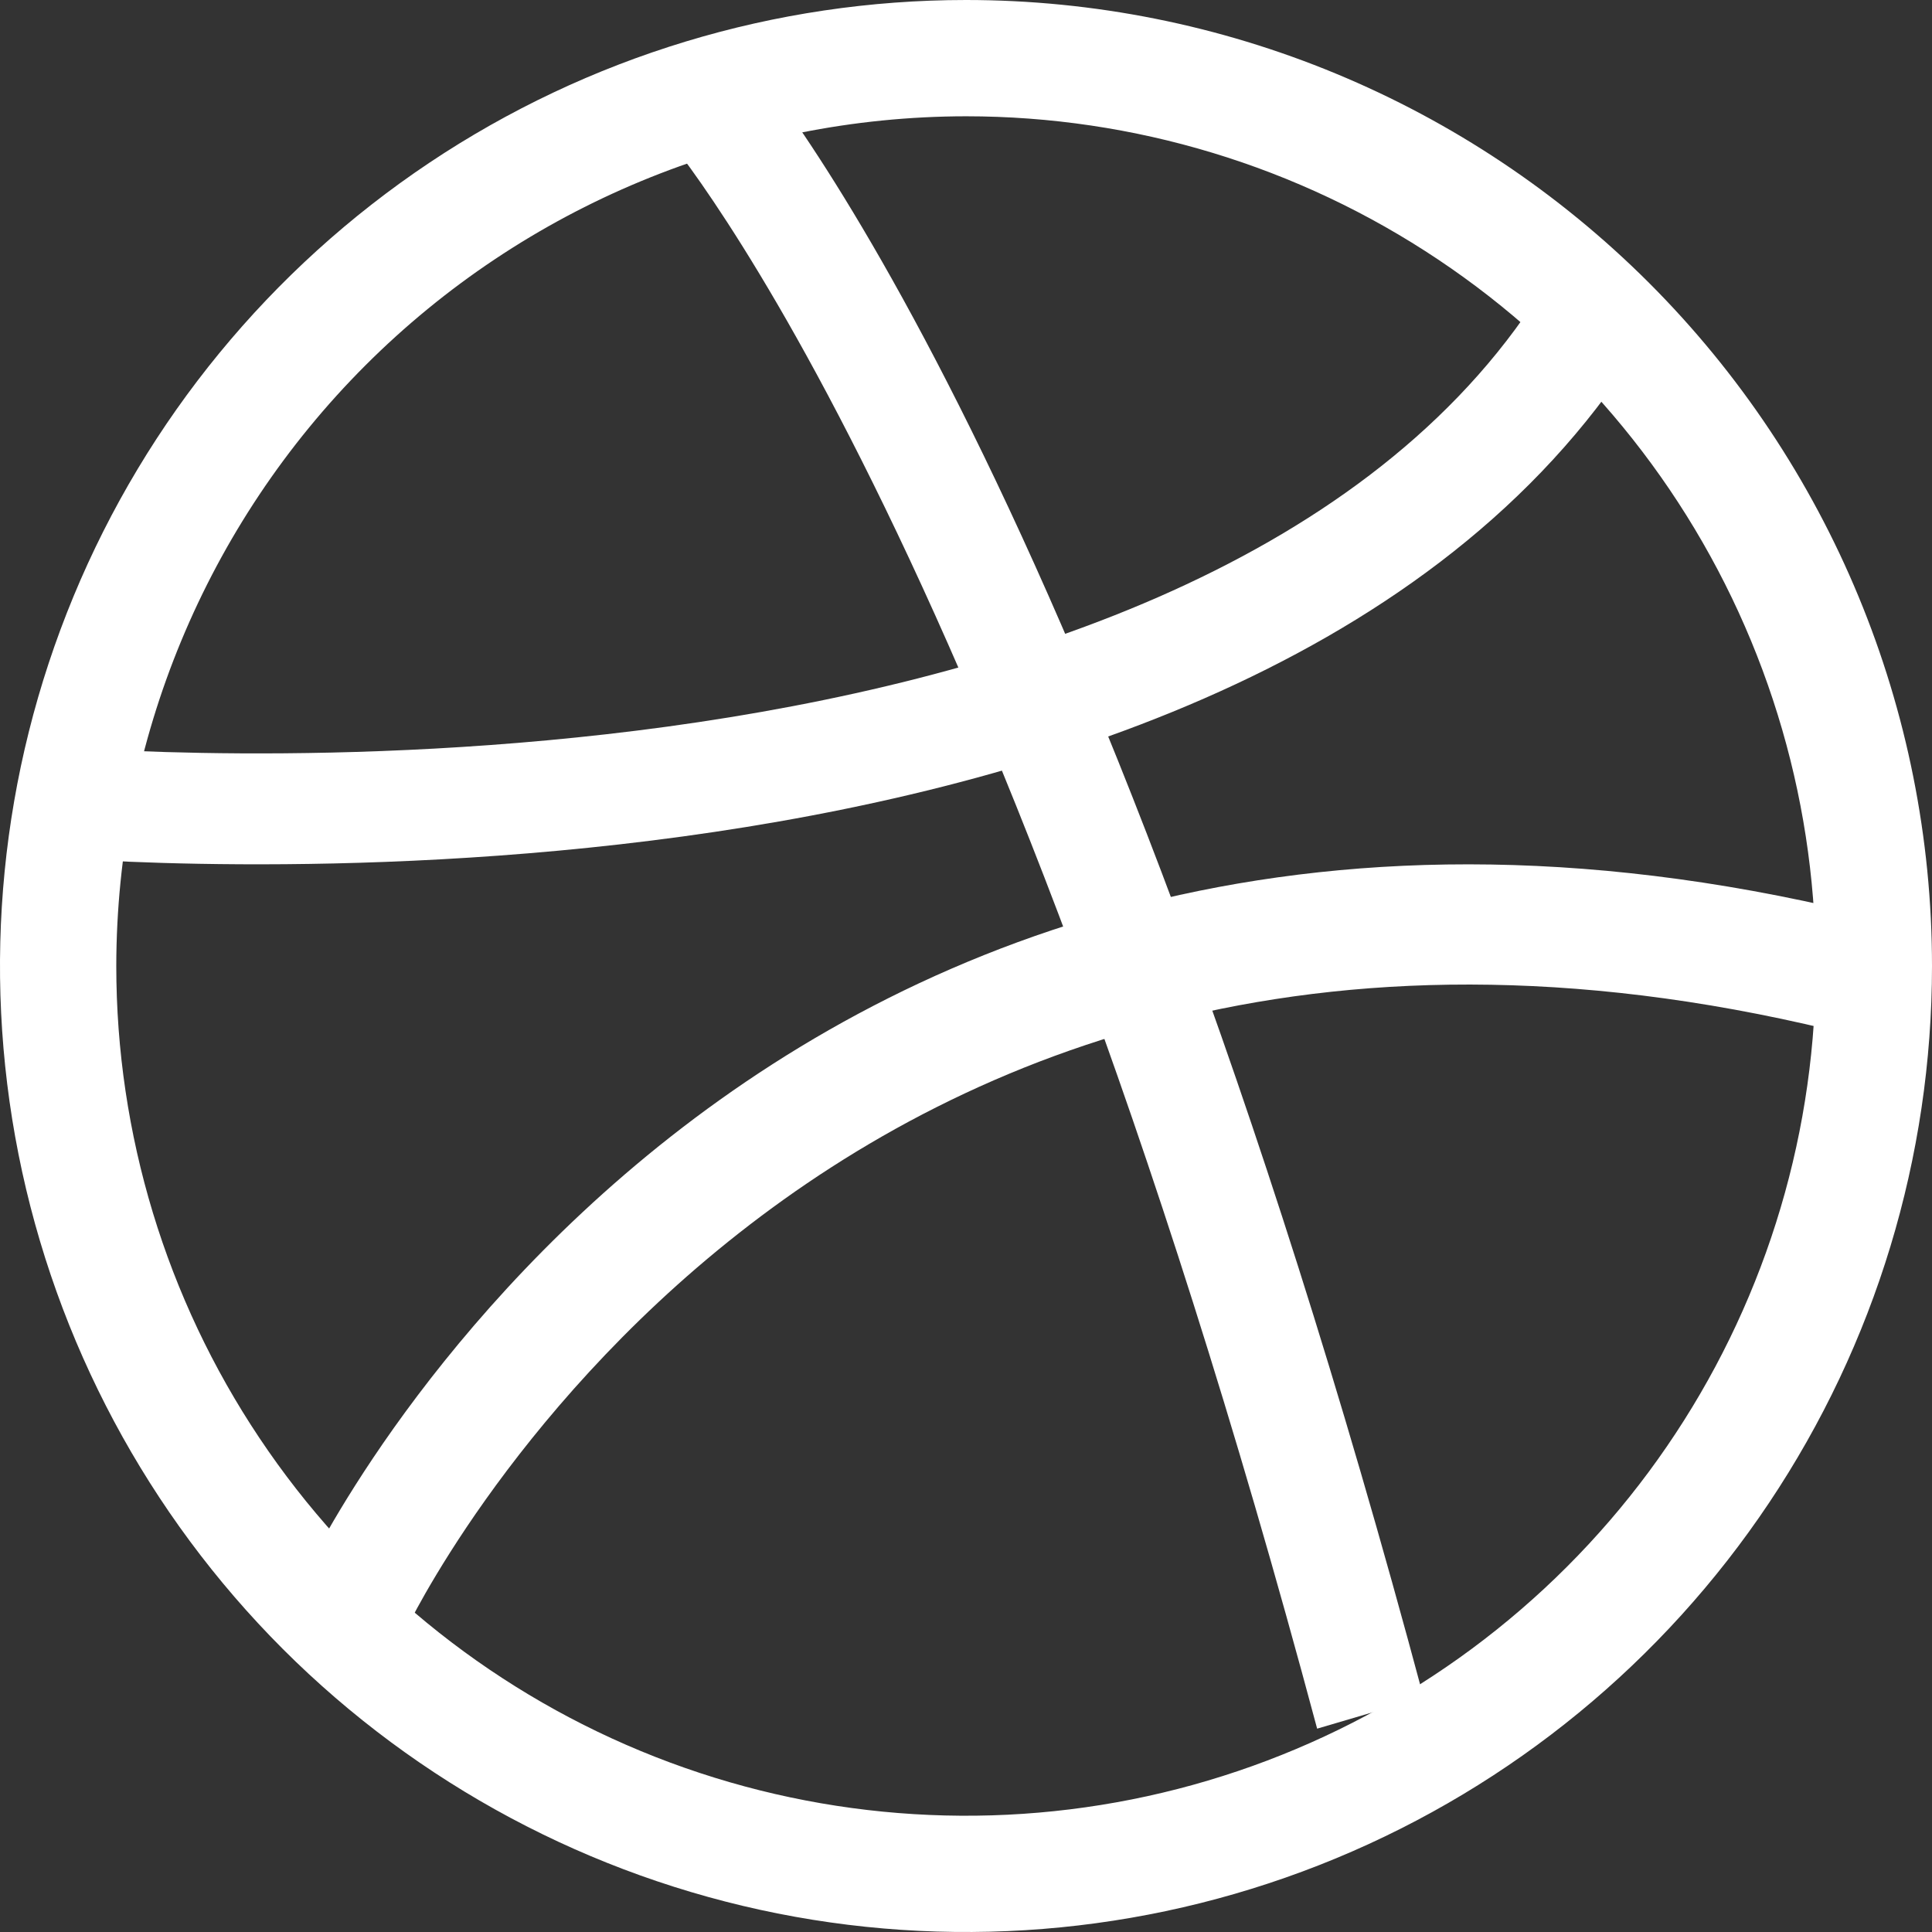
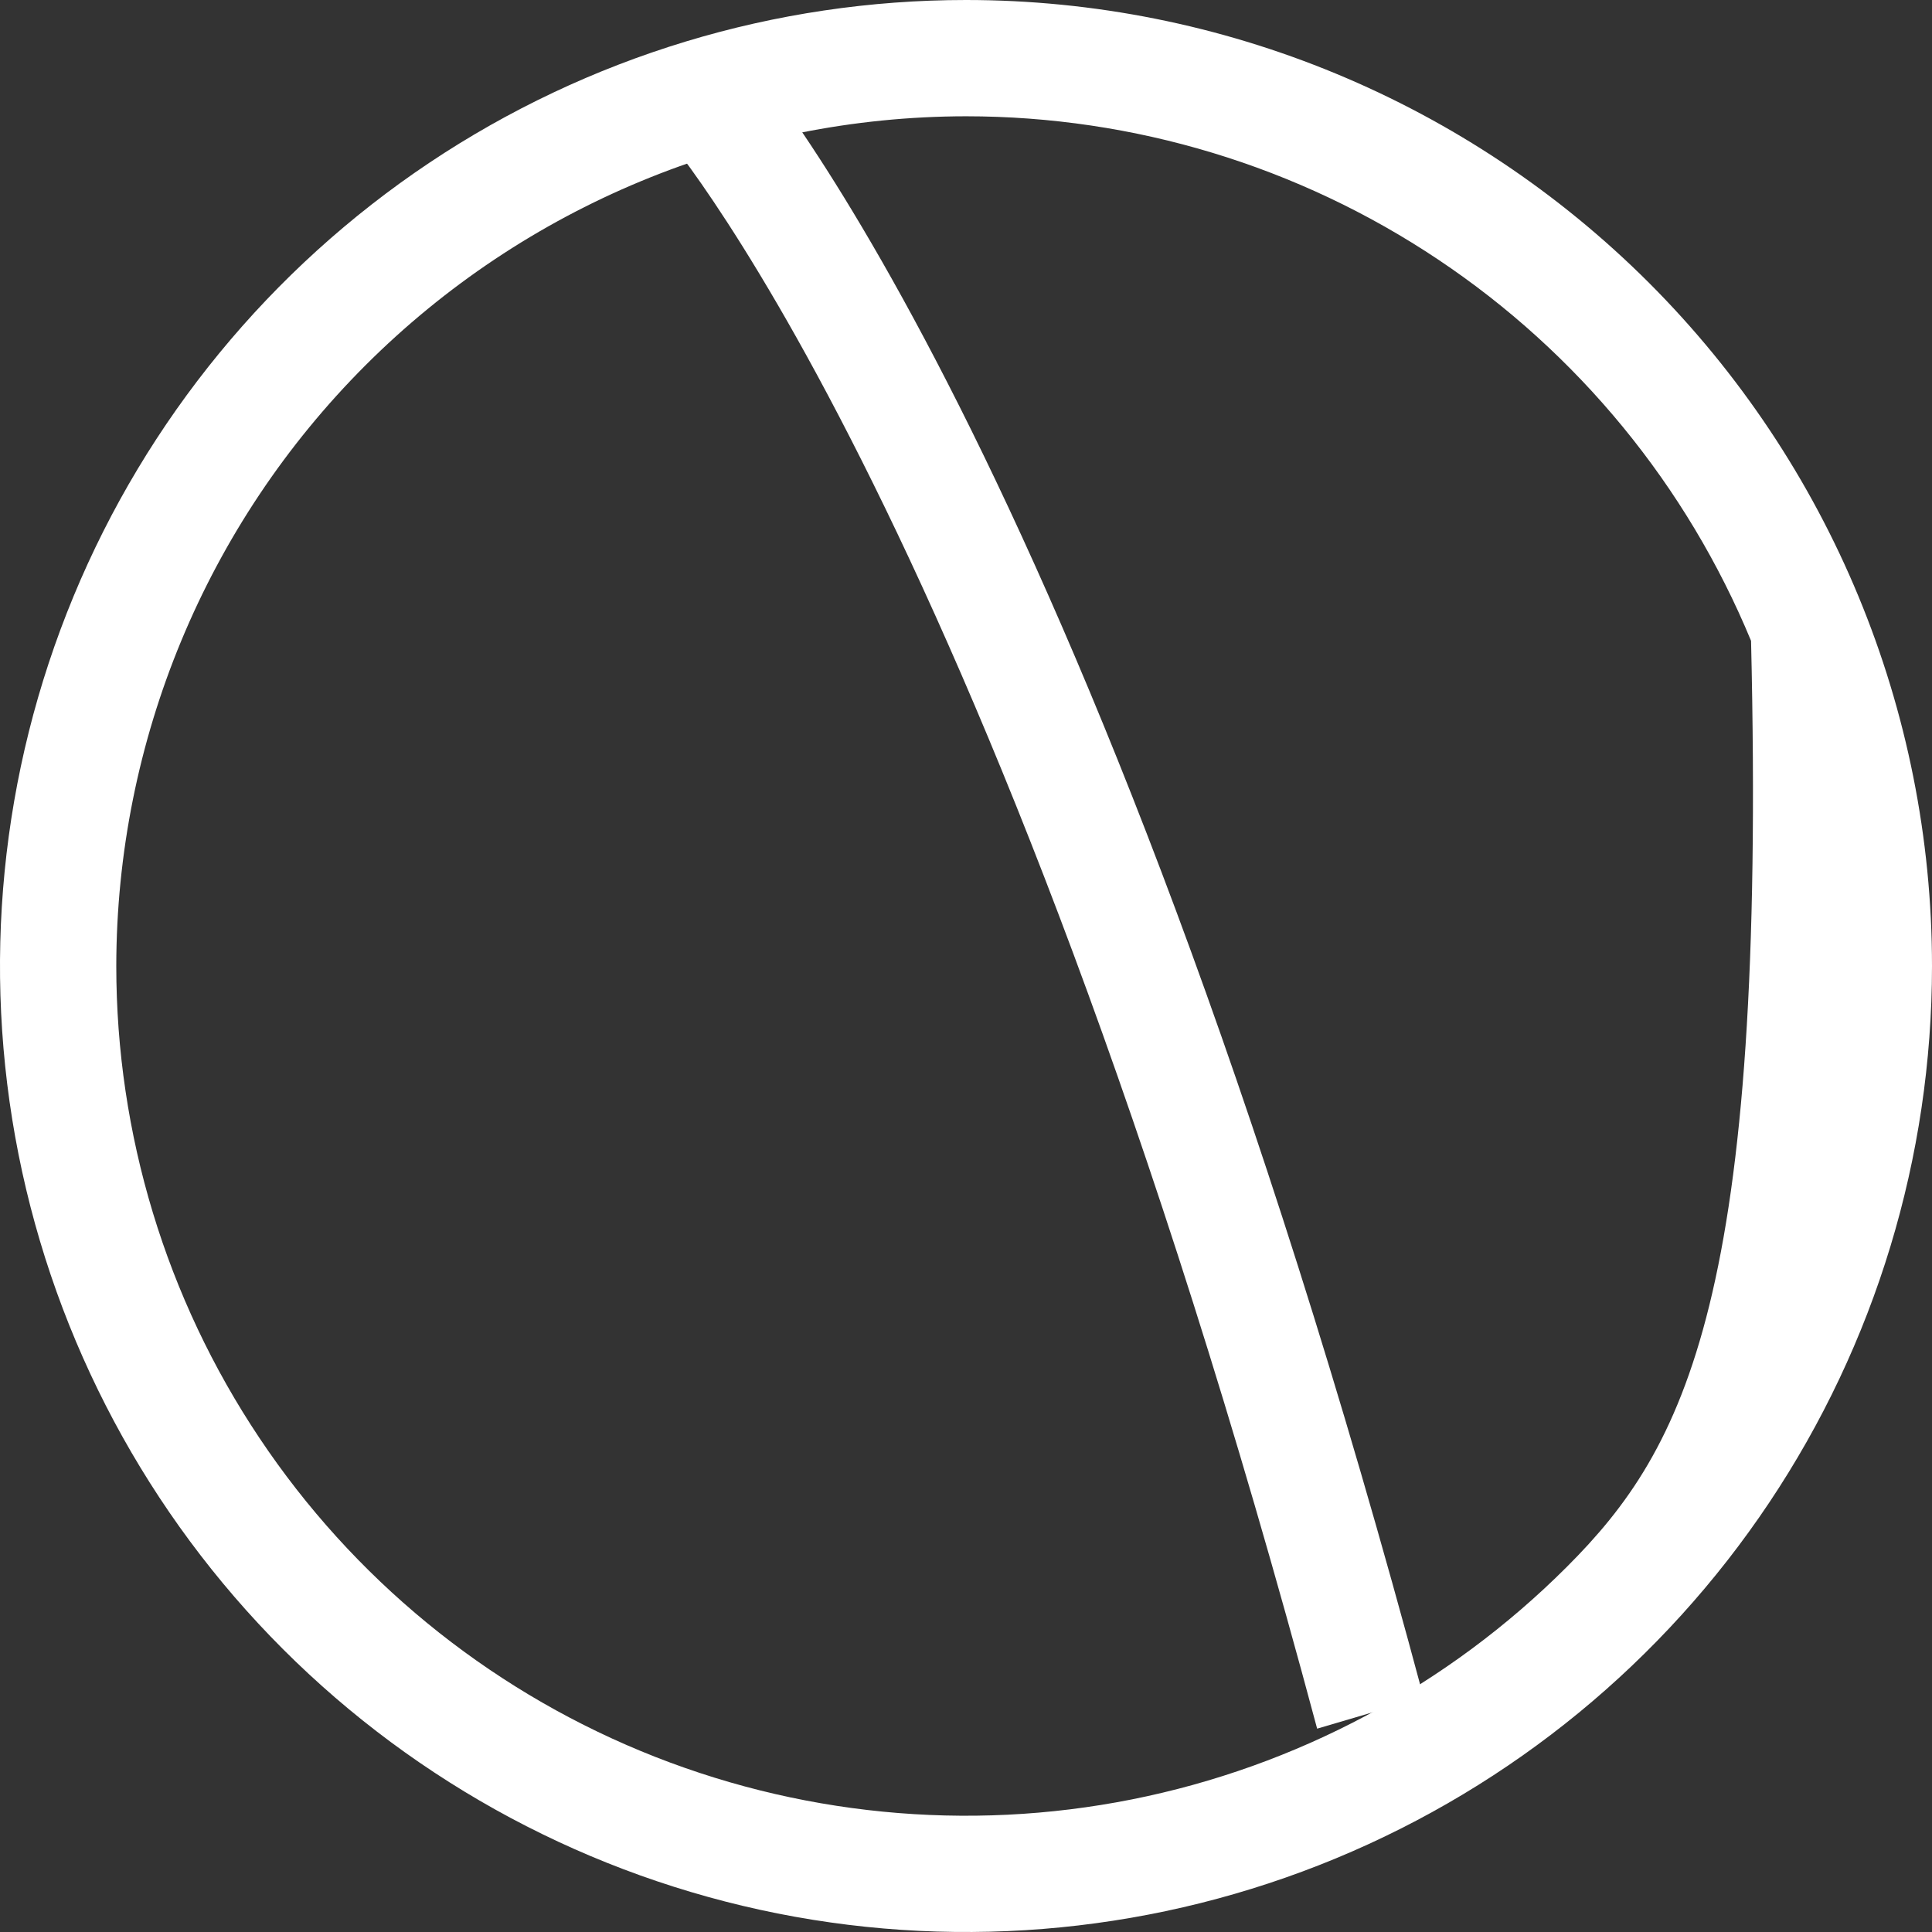
<svg xmlns="http://www.w3.org/2000/svg" width="32" height="32" viewBox="0 0 32 32" fill="none">
  <rect x="0" y="0" width="32" height="32" fill="#333333" stroke="none" />
-   <path d="M16 1.926C18.784 1.926 21.505 2.751 23.819 4.298C26.134 5.844 27.938 8.042 29.003 10.614C30.068 13.186 30.347 16.016 29.804 18.746C29.261 21.476 27.92 23.984 25.952 25.952C23.984 27.92 21.476 29.261 18.746 29.804C16.016 30.347 13.186 30.068 10.614 29.003C8.042 27.938 5.844 26.134 4.298 23.819C2.751 21.505 1.926 18.784 1.926 16C1.93 12.268 3.414 8.691 6.052 6.052C8.691 3.414 12.268 1.93 16 1.926ZM16 0C12.835 0 9.742 0.938 7.111 2.696C4.48 4.455 2.429 6.953 1.218 9.877C0.007 12.801 -0.31 16.018 0.307 19.121C0.925 22.225 2.449 25.076 4.686 27.314C6.924 29.551 9.775 31.075 12.879 31.693C15.982 32.31 19.199 31.993 22.123 30.782C25.047 29.571 27.545 27.52 29.303 24.889C31.062 22.258 32 19.165 32 16C32 11.757 30.314 7.687 27.314 4.686C24.313 1.686 20.244 0 16 0Z" fill="white" />
+   <path d="M16 1.926C18.784 1.926 21.505 2.751 23.819 4.298C26.134 5.844 27.938 8.042 29.003 10.614C29.261 21.476 27.92 23.984 25.952 25.952C23.984 27.92 21.476 29.261 18.746 29.804C16.016 30.347 13.186 30.068 10.614 29.003C8.042 27.938 5.844 26.134 4.298 23.819C2.751 21.505 1.926 18.784 1.926 16C1.93 12.268 3.414 8.691 6.052 6.052C8.691 3.414 12.268 1.93 16 1.926ZM16 0C12.835 0 9.742 0.938 7.111 2.696C4.48 4.455 2.429 6.953 1.218 9.877C0.007 12.801 -0.31 16.018 0.307 19.121C0.925 22.225 2.449 25.076 4.686 27.314C6.924 29.551 9.775 31.075 12.879 31.693C15.982 32.31 19.199 31.993 22.123 30.782C25.047 29.571 27.545 27.52 29.303 24.889C31.062 22.258 32 19.165 32 16C32 11.757 30.314 7.687 27.314 4.686C24.313 1.686 20.244 0 16 0Z" fill="white" />
  <path fill-rule="evenodd" clip-rule="evenodd" d="M15.889 6.726C18.001 10.925 20.794 17.708 23.579 28.113L21.816 28.632C19.061 18.338 16.313 11.684 14.269 7.621C13.248 5.59 12.402 4.207 11.82 3.34C11.529 2.906 11.303 2.602 11.155 2.41C11.08 2.314 11.025 2.247 10.991 2.205C10.973 2.184 10.961 2.17 10.954 2.162L10.948 2.155L10.948 2.155L10.949 2.156C10.949 2.156 10.949 2.157 11.616 1.499C12.283 0.841 12.283 0.842 12.284 0.842L12.285 0.843L12.287 0.846L12.293 0.852C12.297 0.858 12.303 0.864 12.31 0.873C12.325 0.889 12.344 0.912 12.369 0.942C12.418 1.001 12.487 1.086 12.575 1.199C12.751 1.426 13.002 1.766 13.317 2.235C13.947 3.172 14.833 4.626 15.889 6.726ZM10.948 2.155C10.947 2.155 10.947 2.154 10.947 2.154L10.947 2.155L10.948 2.155Z" fill="white" />
-   <path fill-rule="evenodd" clip-rule="evenodd" d="M0.842 14.196C0.841 14.196 0.841 14.196 0.925 13.281C1.01 12.367 1.01 12.367 1.01 12.367L1.011 12.367L1.02 12.367C1.027 12.368 1.04 12.369 1.056 12.37C1.09 12.373 1.14 12.377 1.208 12.382C1.342 12.391 1.543 12.404 1.801 12.418C2.319 12.445 3.068 12.473 3.989 12.478C5.832 12.488 8.35 12.405 11.054 12.035C16.536 11.284 22.471 9.396 25.379 5.053L26.947 6.061C23.56 11.118 16.877 13.092 11.313 13.854C8.495 14.24 5.883 14.325 3.978 14.315C3.025 14.31 2.245 14.281 1.702 14.252C1.431 14.238 1.218 14.225 1.072 14.214C0.999 14.209 0.942 14.205 0.904 14.202C0.884 14.2 0.869 14.199 0.859 14.198L0.847 14.197L0.842 14.196Z" fill="white" />
-   <path fill-rule="evenodd" clip-rule="evenodd" d="M6.747 26.948C6.747 26.947 6.747 26.947 5.9 26.503C5.052 26.06 5.052 26.059 5.053 26.058L5.053 26.057L5.055 26.053L5.061 26.041C5.066 26.031 5.073 26.017 5.081 26.001C5.097 25.967 5.121 25.92 5.152 25.86C5.214 25.741 5.305 25.57 5.427 25.359C5.669 24.935 6.032 24.343 6.524 23.65C7.508 22.267 9.013 20.474 11.107 18.828C15.323 15.515 21.868 12.851 31.158 15.222L30.712 17.157C22.019 14.938 16.047 17.432 12.241 20.423C10.324 21.929 8.942 23.575 8.041 24.842C7.591 25.475 7.263 26.012 7.049 26.385C6.942 26.572 6.865 26.717 6.814 26.814C6.789 26.862 6.771 26.898 6.76 26.92C6.755 26.932 6.751 26.939 6.749 26.944L6.747 26.948Z" fill="white" />
</svg>